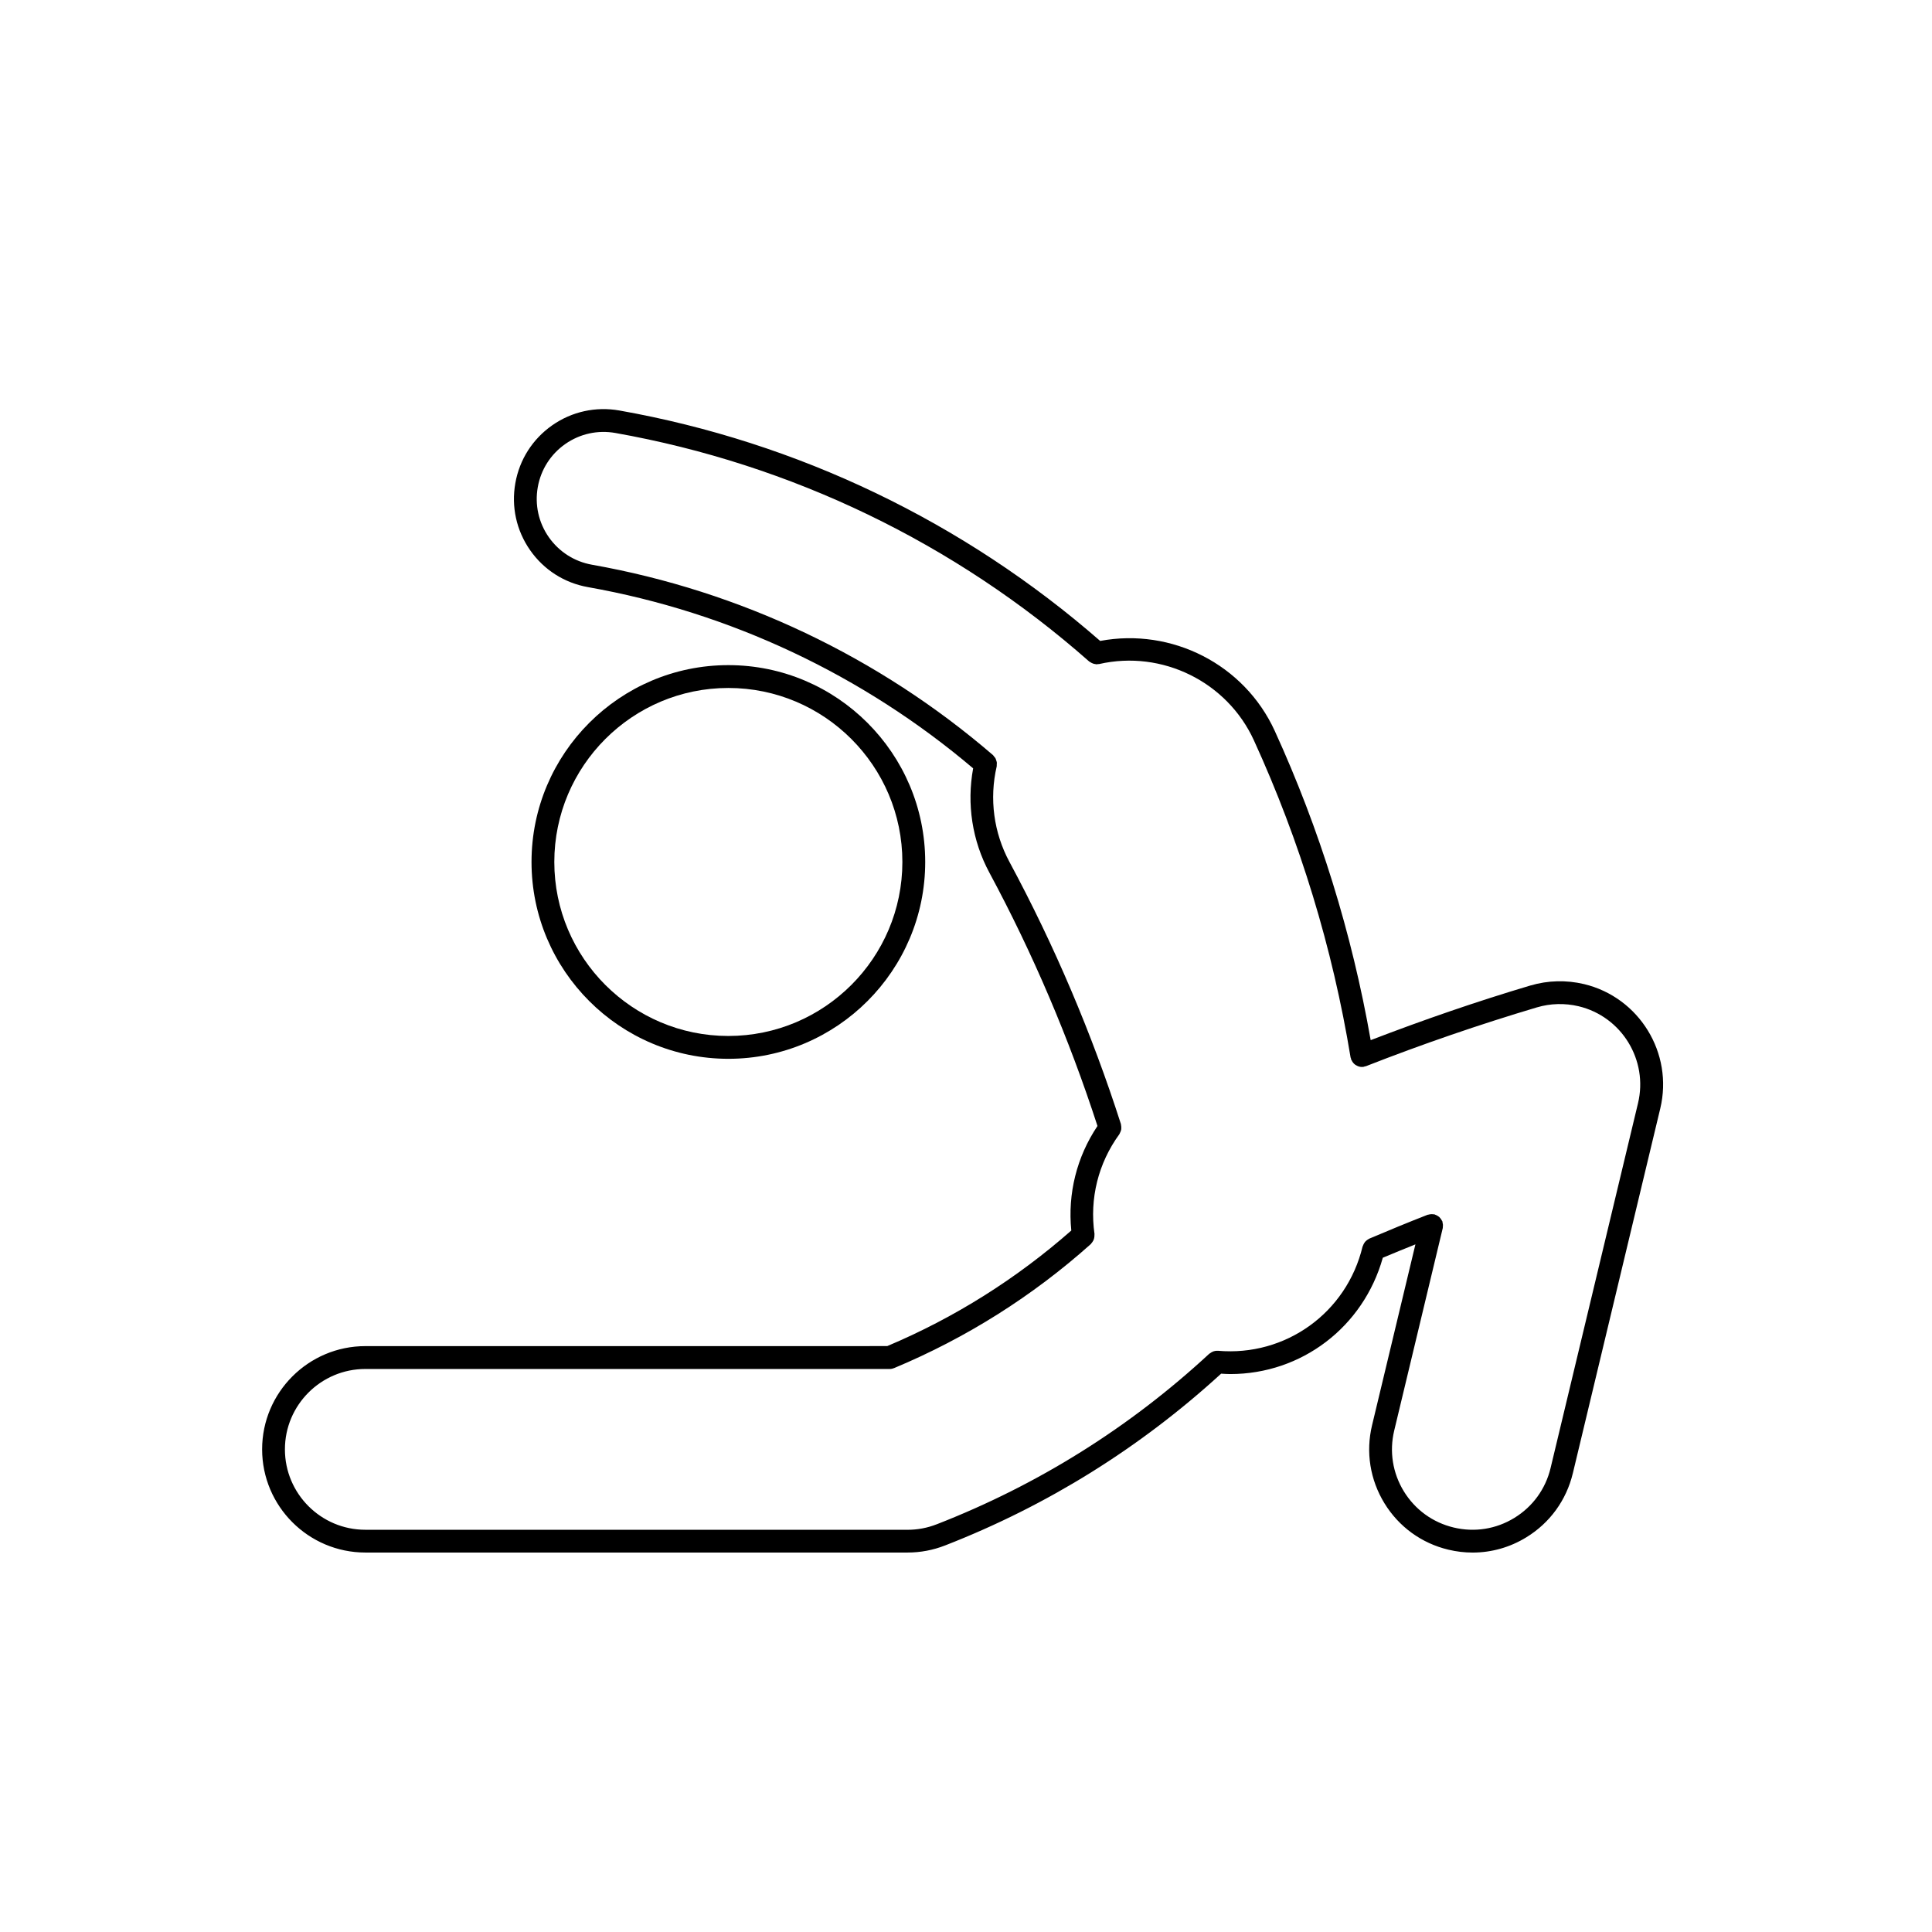
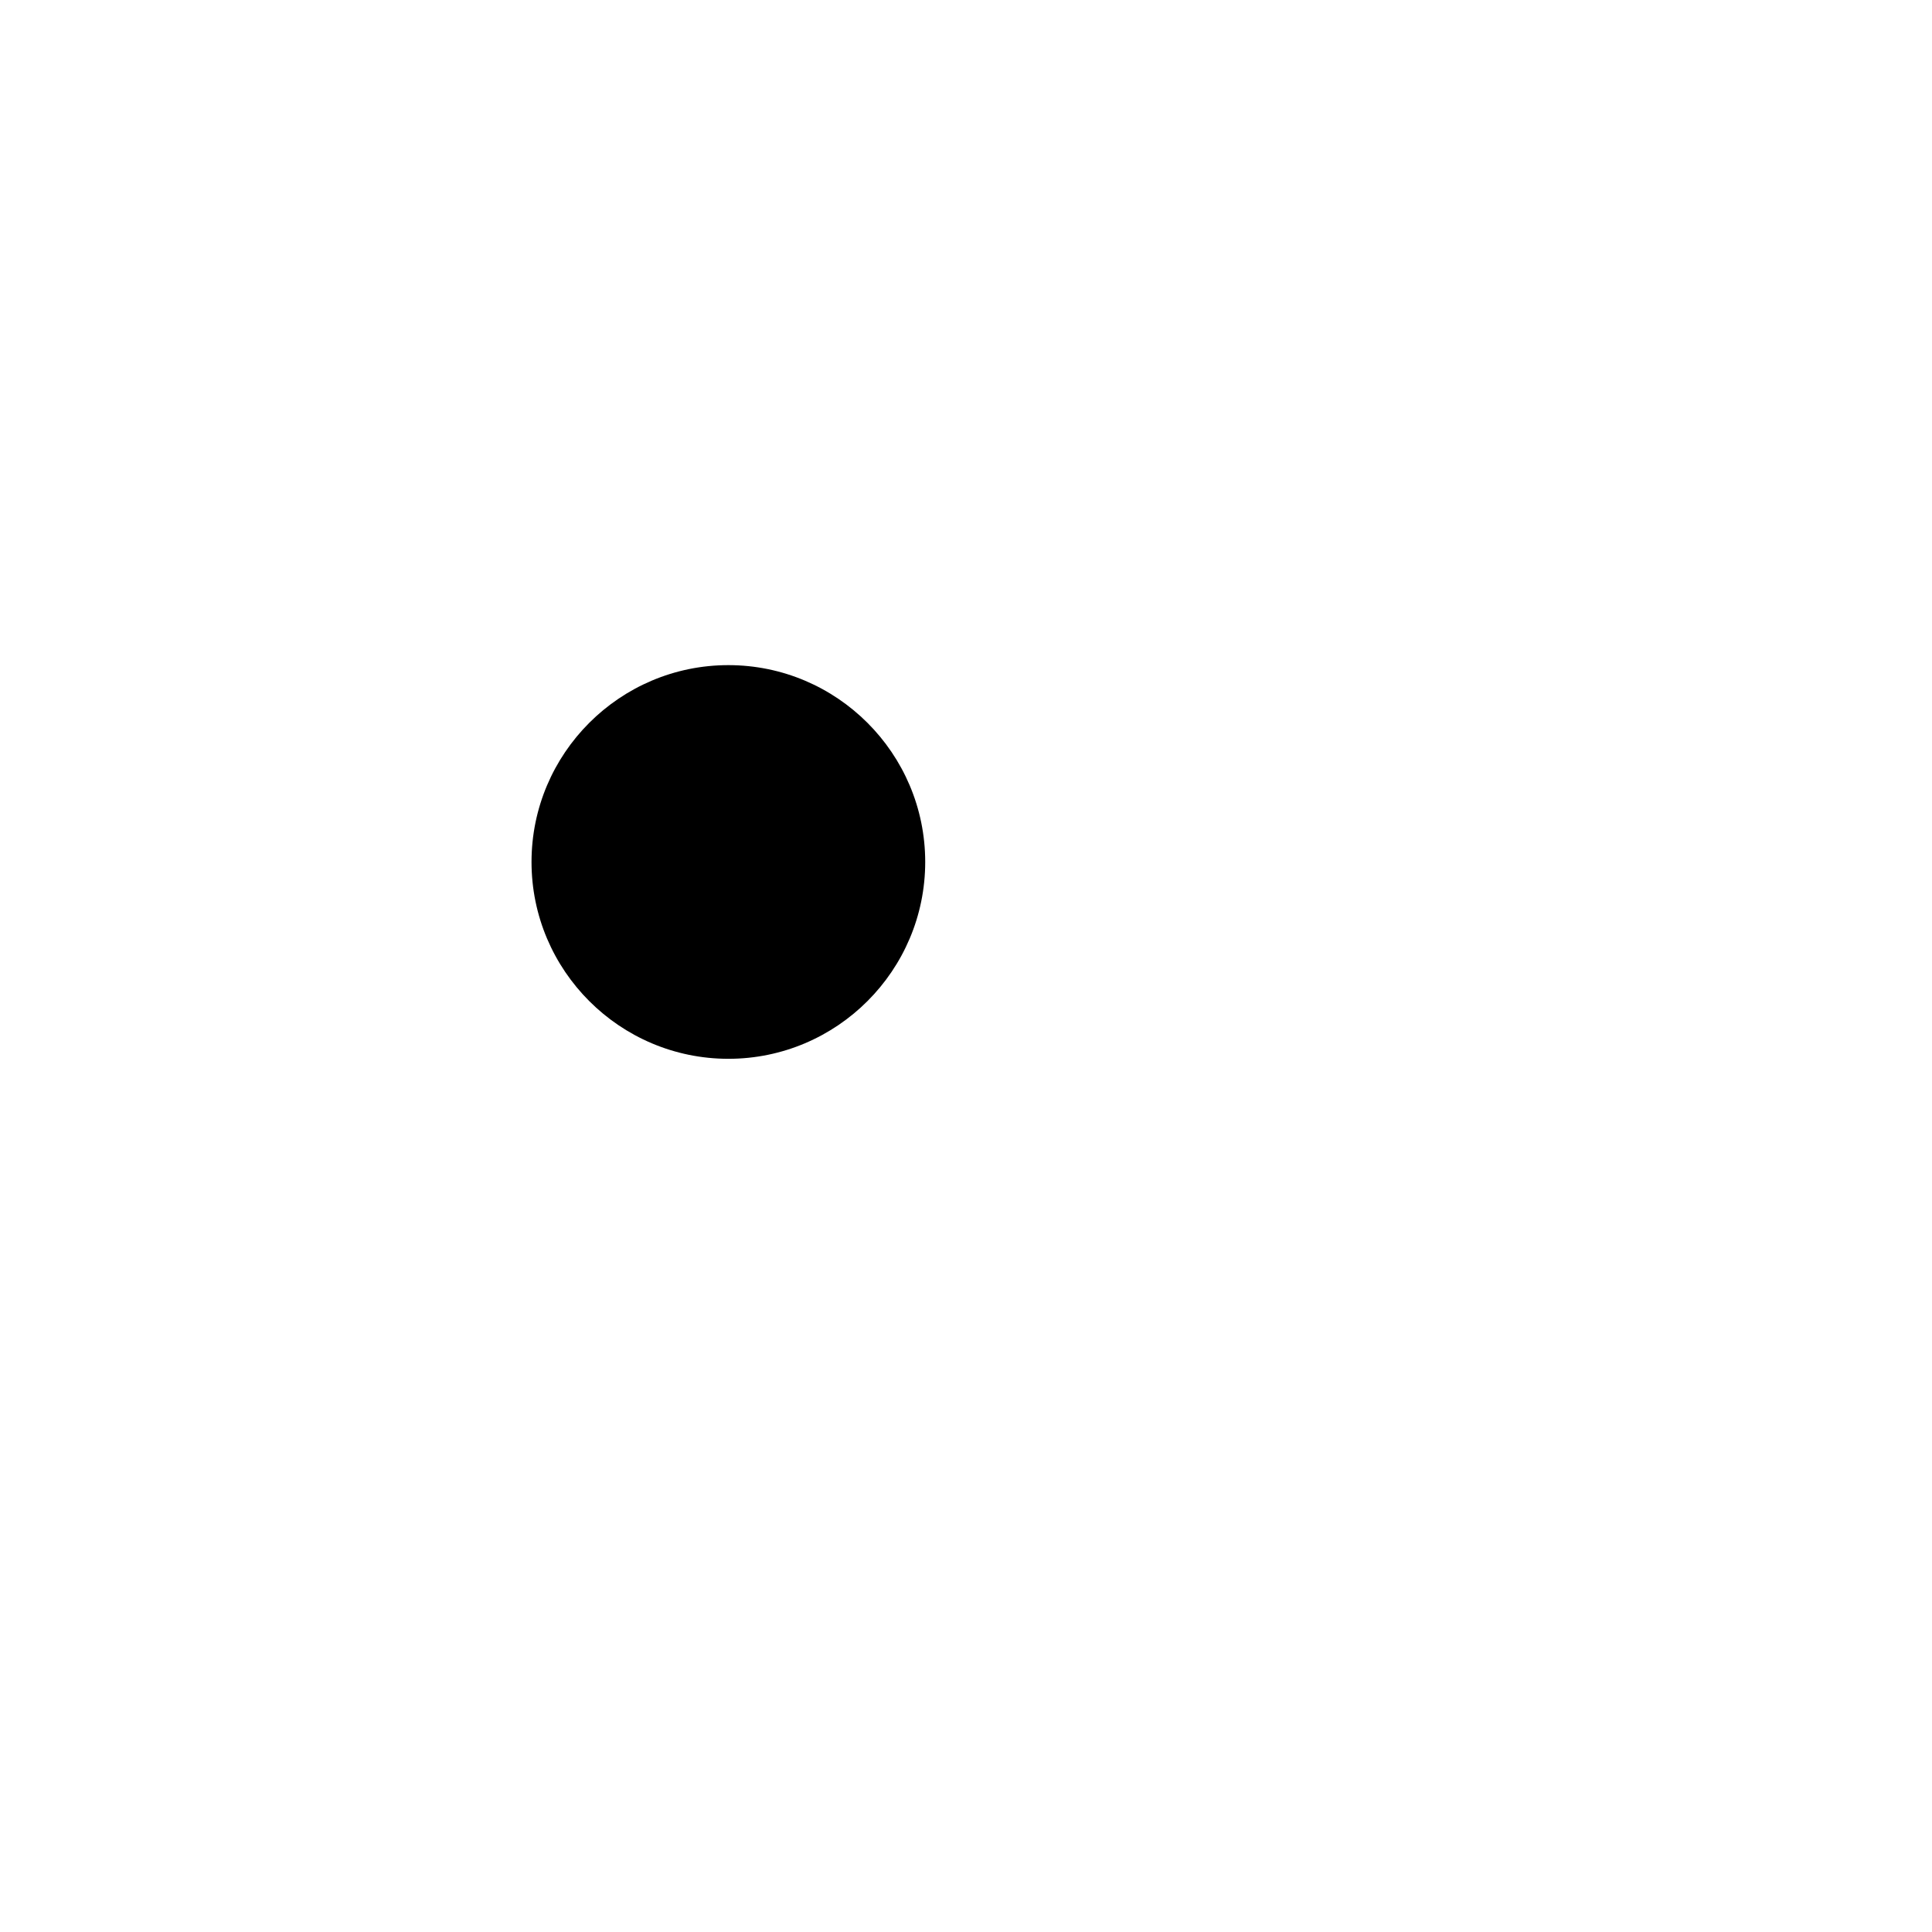
<svg xmlns="http://www.w3.org/2000/svg" fill="#000000" width="800px" height="800px" version="1.1" viewBox="144 144 512 512">
  <g>
-     <path d="m389.19 372.43c0-28.762-23.406-52.164-52.168-52.164s-52.164 23.402-52.164 52.164c0 28.762 23.406 52.164 52.164 52.164 28.762 0 52.168-23.402 52.168-52.164zm-98.293 0c0-25.426 20.688-46.113 46.117-46.113 25.438 0 46.125 20.688 46.125 46.113 0 25.426-20.688 46.113-46.125 46.113-25.426 0.004-46.117-20.688-46.117-46.113z" />
-     <path d="m563.76 404.79c-4.656-1.109-9.562-0.984-14.152 0.371h-0.012c-14.238 4.231-28.445 9.145-42.352 14.488-4.957-28.277-13.492-55.848-25.426-81.965-8.07-17.633-27.297-27.379-46.262-23.832-36.152-31.559-80.172-52.695-127.43-61.07-6.223-1.094-12.566 0.277-17.77 3.918-5.199 3.637-8.68 9.078-9.785 15.332-1.113 6.254 0.281 12.566 3.914 17.77 3.637 5.211 9.082 8.688 15.34 9.793 37.656 6.676 72.895 23.297 102.07 48.023-1.738 9.426-0.262 19.176 4.312 27.66 11.512 21.387 21.125 43.977 28.637 67.121-5.492 8.191-7.918 17.906-6.938 27.703-14.547 12.785-30.926 23.105-48.777 30.625l-138.3 0.008c-15.086 0-27.363 12.27-27.363 27.348 0 15.086 12.277 27.355 27.363 27.355h143.68c3.43 0 6.769-0.637 9.934-1.875 0.012 0 0.012-0.004 0.016-0.004 27.102-10.559 51.691-25.891 73.152-45.523 0.805 0.047 1.621 0.105 2.418 0.105 18.895 0 35.277-12.461 40.43-30.828 2.871-1.215 5.758-2.371 8.641-3.543l-11.492 47.941c-1.703 7.106-0.527 14.445 3.285 20.672 3.82 6.227 9.828 10.602 16.934 12.297 2.137 0.516 4.301 0.766 6.445 0.766 4.977 0 9.879-1.371 14.227-4.047 6.227-3.812 10.602-9.828 12.309-16.934h0.004l23.176-96.703c3.516-14.664-5.559-29.461-20.219-32.973zm-18.422 141.46c-4.852 2.984-10.57 3.883-16.098 2.555-5.543-1.324-10.223-4.727-13.203-9.578-2.973-4.852-3.883-10.57-2.559-16.102l12.871-53.676c0.031-0.102 0-0.191 0.012-0.297 0.031-0.207 0.039-0.398 0.031-0.609-0.02-0.207-0.059-0.402-0.105-0.598-0.031-0.102-0.012-0.195-0.051-0.297-0.031-0.082-0.105-0.137-0.145-0.215-0.09-0.188-0.207-0.352-0.332-0.523-0.117-0.152-0.238-0.289-0.371-0.418-0.145-0.117-0.297-0.215-0.465-0.312-0.176-0.105-0.363-0.195-0.57-0.266-0.082-0.023-0.137-0.086-0.227-0.105-0.102-0.023-0.207 0-0.309-0.012-0.195-0.031-0.383-0.039-0.578-0.023-0.238 0.012-0.453 0.047-0.68 0.117-0.07 0.023-0.156 0.012-0.238 0.039-5.176 2.023-10.332 4.144-15.469 6.332-0.039 0.016-0.07 0.059-0.117 0.082-0.238 0.117-0.441 0.266-0.648 0.441-0.105 0.102-0.215 0.188-0.309 0.297-0.137 0.16-0.238 0.336-0.344 0.523-0.102 0.176-0.176 0.348-0.238 0.535-0.031 0.074-0.082 0.121-0.102 0.203-4.211 17.574-20.418 29.191-38.324 27.625-0.02 0-0.039 0.012-0.059 0.004-0.719-0.051-1.438 0.18-2.047 0.66-0.039 0.023-0.082 0.039-0.105 0.07-0.031 0.02-0.07 0.031-0.102 0.059-21.113 19.547-45.414 34.746-72.211 45.188h-0.012c-2.465 0.969-5.062 1.461-7.727 1.461l-143.69-0.008c-11.758 0-21.312-9.559-21.312-21.305 0-11.742 9.551-21.305 21.312-21.305h138.96c0.434 0 0.832-0.098 1.203-0.25 19.121-7.996 36.641-19.043 52.09-32.848 0.082-0.066 0.105-0.156 0.168-0.23 0.145-0.152 0.266-0.312 0.371-0.504 0.102-0.156 0.188-0.312 0.246-0.492 0.07-0.176 0.105-0.367 0.137-0.559 0.039-0.203 0.051-0.398 0.039-0.598 0-0.102 0.031-0.191 0.02-0.297-1.34-9.367 0.992-18.746 6.566-26.406 0.051-0.059 0.059-0.137 0.102-0.195 0.105-0.188 0.188-0.383 0.266-0.59 0.059-0.172 0.117-0.328 0.145-0.508 0.031-0.195 0.02-0.383 0.02-0.586-0.012-0.203-0.02-0.395-0.07-0.59-0.02-0.074 0-0.152-0.02-0.23-7.684-23.977-17.625-47.348-29.539-69.48-4.18-7.758-5.379-16.758-3.387-25.328 0.031-0.156 0-0.309 0.012-0.457 0.02-0.203 0.039-0.387 0.02-0.59-0.031-0.203-0.102-0.387-0.168-0.586-0.059-0.168-0.102-0.344-0.188-0.508-0.105-0.191-0.258-0.348-0.402-0.516-0.09-0.105-0.145-0.23-0.246-0.324-30.25-26.051-67-43.5-106.29-50.465-4.66-0.828-8.715-3.426-11.438-7.301-2.711-3.883-3.742-8.59-2.918-13.254 0.828-4.664 3.422-8.727 7.297-11.438 3.883-2.711 8.59-3.742 13.254-2.922 46.633 8.273 90.055 29.207 125.57 60.555 0.059 0.055 0.125 0.07 0.188 0.117 0.168 0.117 0.324 0.211 0.516 0.301 0.156 0.082 0.324 0.145 0.492 0.195 0.176 0.047 0.352 0.074 0.527 0.098 0.102 0.004 0.176 0.047 0.277 0.047 0.105 0 0.207-0.051 0.312-0.066 0.117-0.016 0.238 0.02 0.352-0.012 16.672-3.793 33.906 4.707 41.004 20.238 12.223 26.738 20.844 54.996 25.613 84.016 0.02 0.117 0.09 0.207 0.117 0.316 0.031 0.105 0.012 0.203 0.051 0.297 0.02 0.055 0.07 0.074 0.102 0.117 0.215 0.492 0.539 0.902 0.961 1.203 0.082 0.055 0.145 0.09 0.227 0.137 0.465 0.273 0.961 0.457 1.527 0.457h0.012c0.156 0 0.324-0.012 0.484-0.039 0.102-0.02 0.168-0.082 0.266-0.105 0.117-0.031 0.227-0.016 0.344-0.066 14.816-5.809 30.074-11.047 45.301-15.586h0.012c3.57-1.062 7.379-1.152 11.027-0.293 11.418 2.734 18.48 14.258 15.742 25.695l-23.172 96.688v0.004c-1.332 5.543-4.734 10.227-9.586 13.195z" />
+     <path d="m389.19 372.43c0-28.762-23.406-52.164-52.168-52.164s-52.164 23.402-52.164 52.164c0 28.762 23.406 52.164 52.164 52.164 28.762 0 52.168-23.402 52.168-52.164zm-98.293 0z" />
  </g>
</svg>